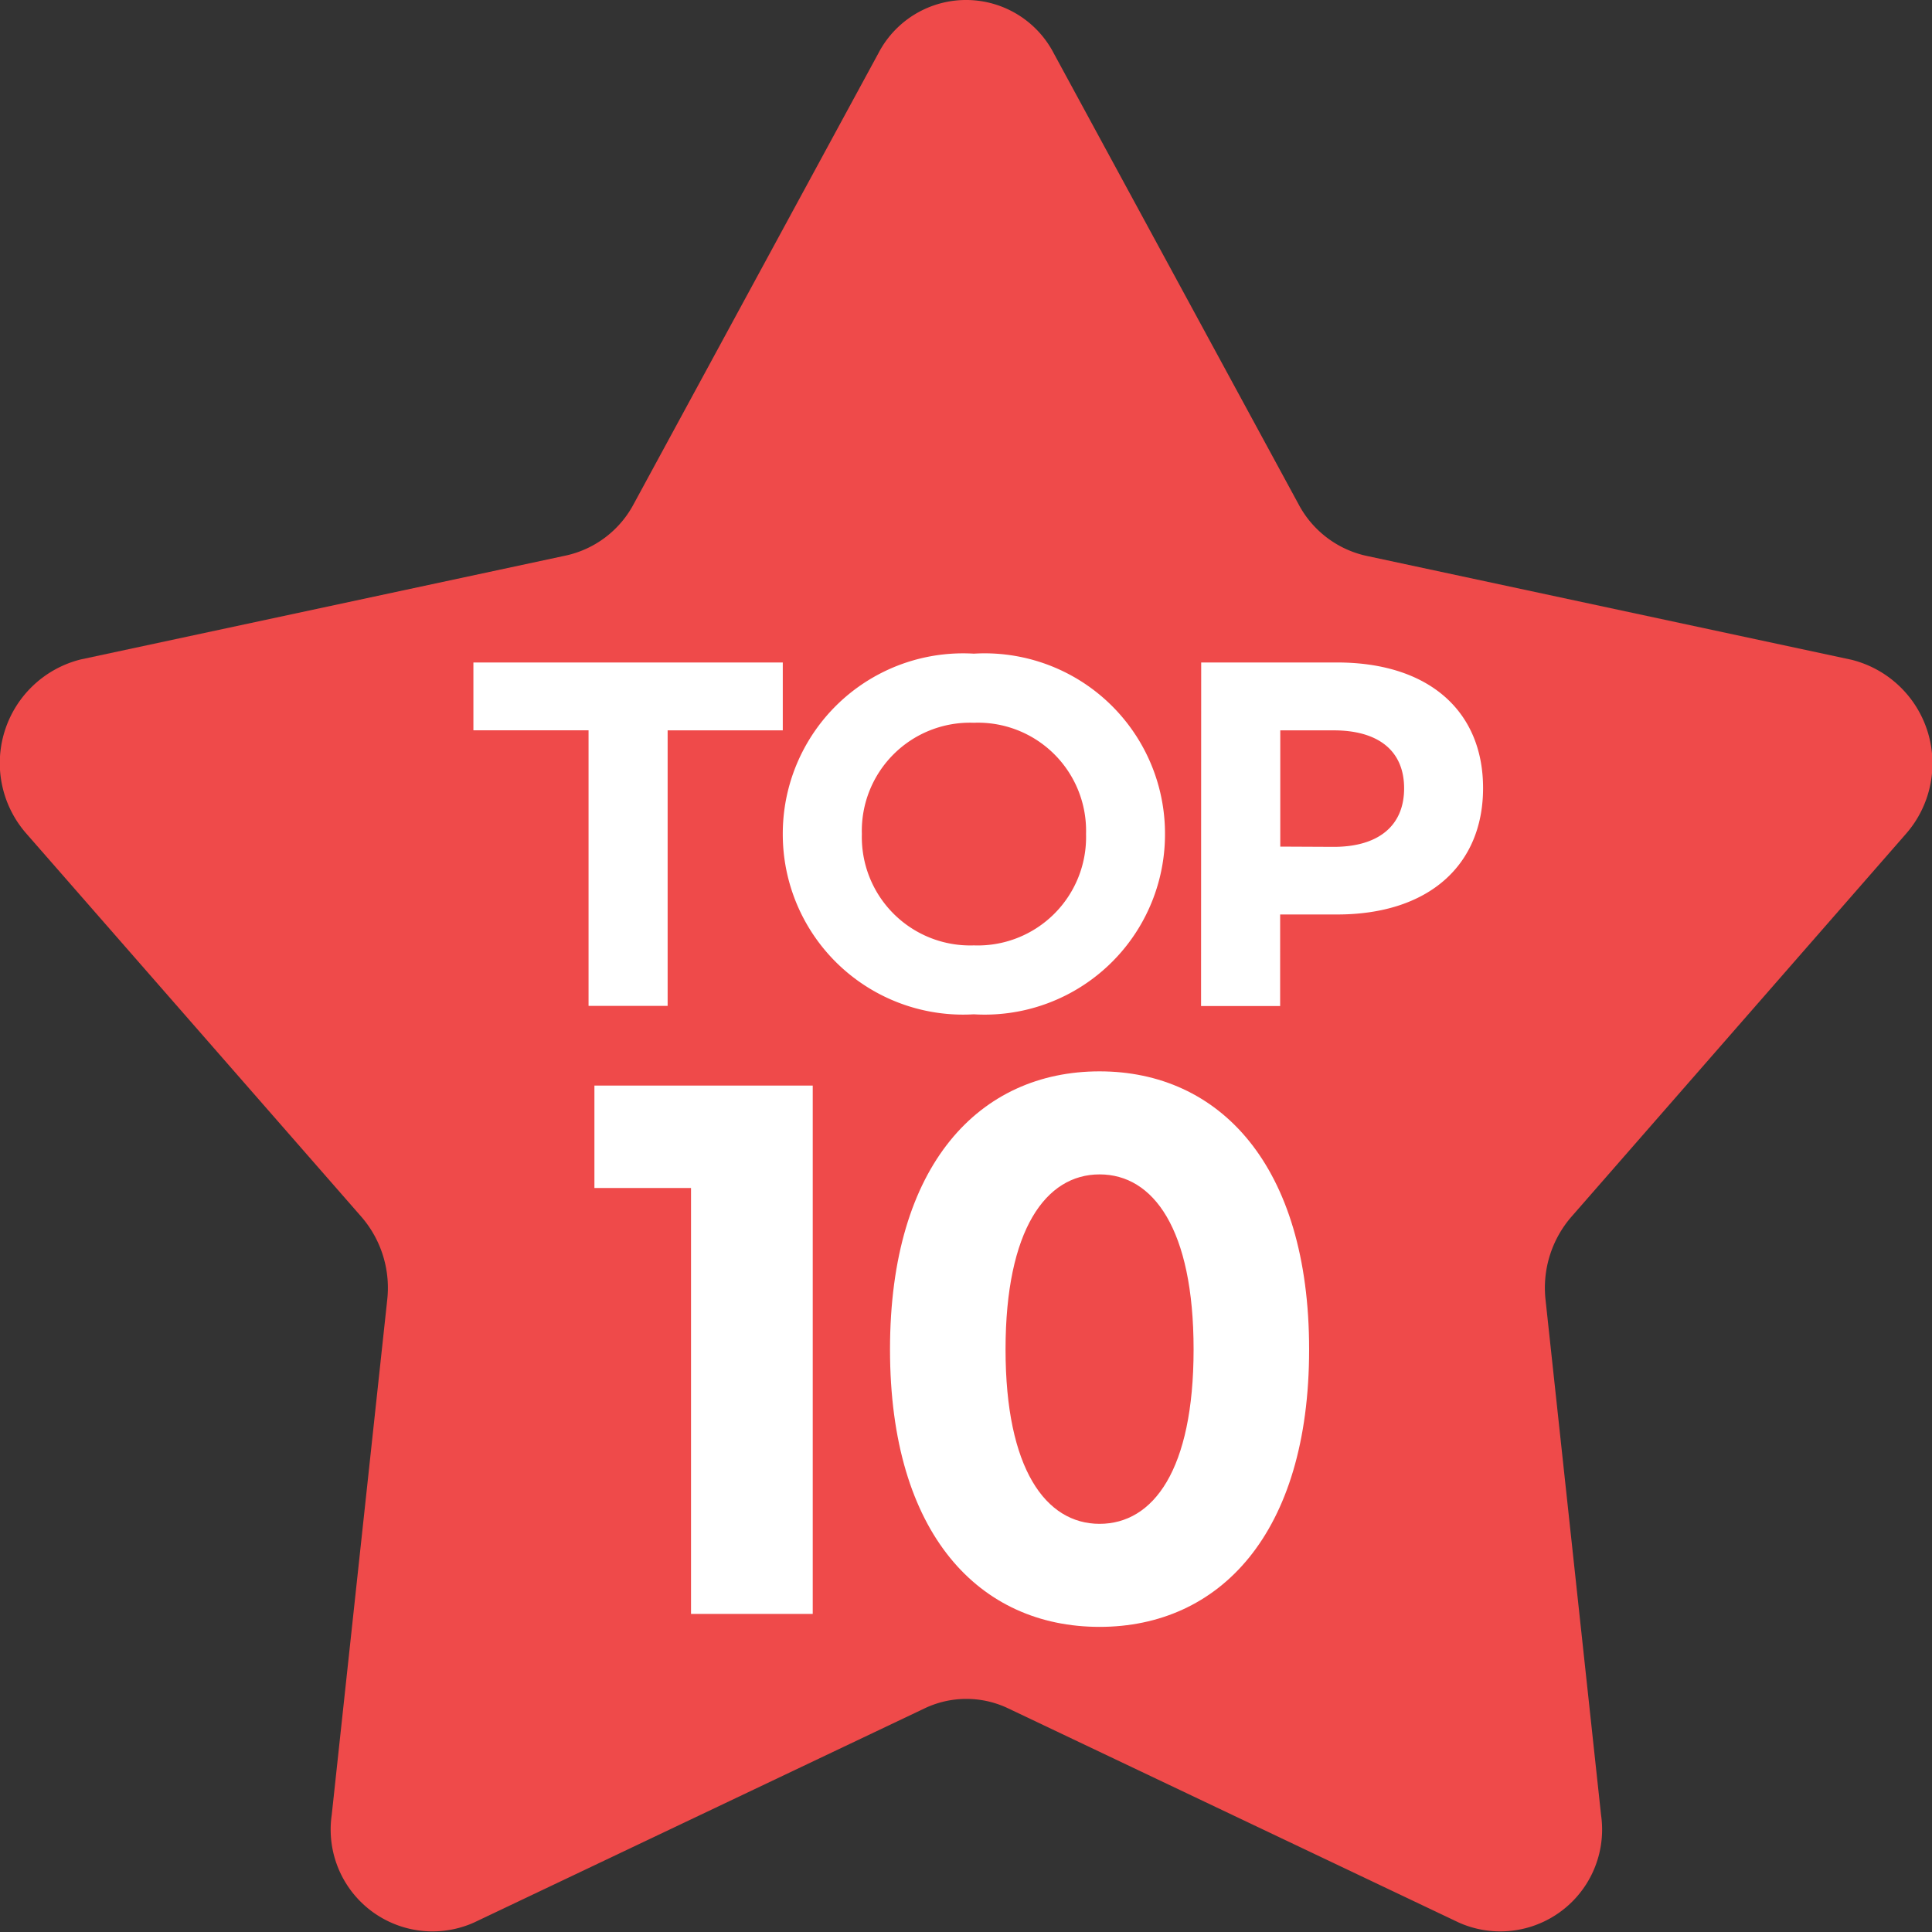
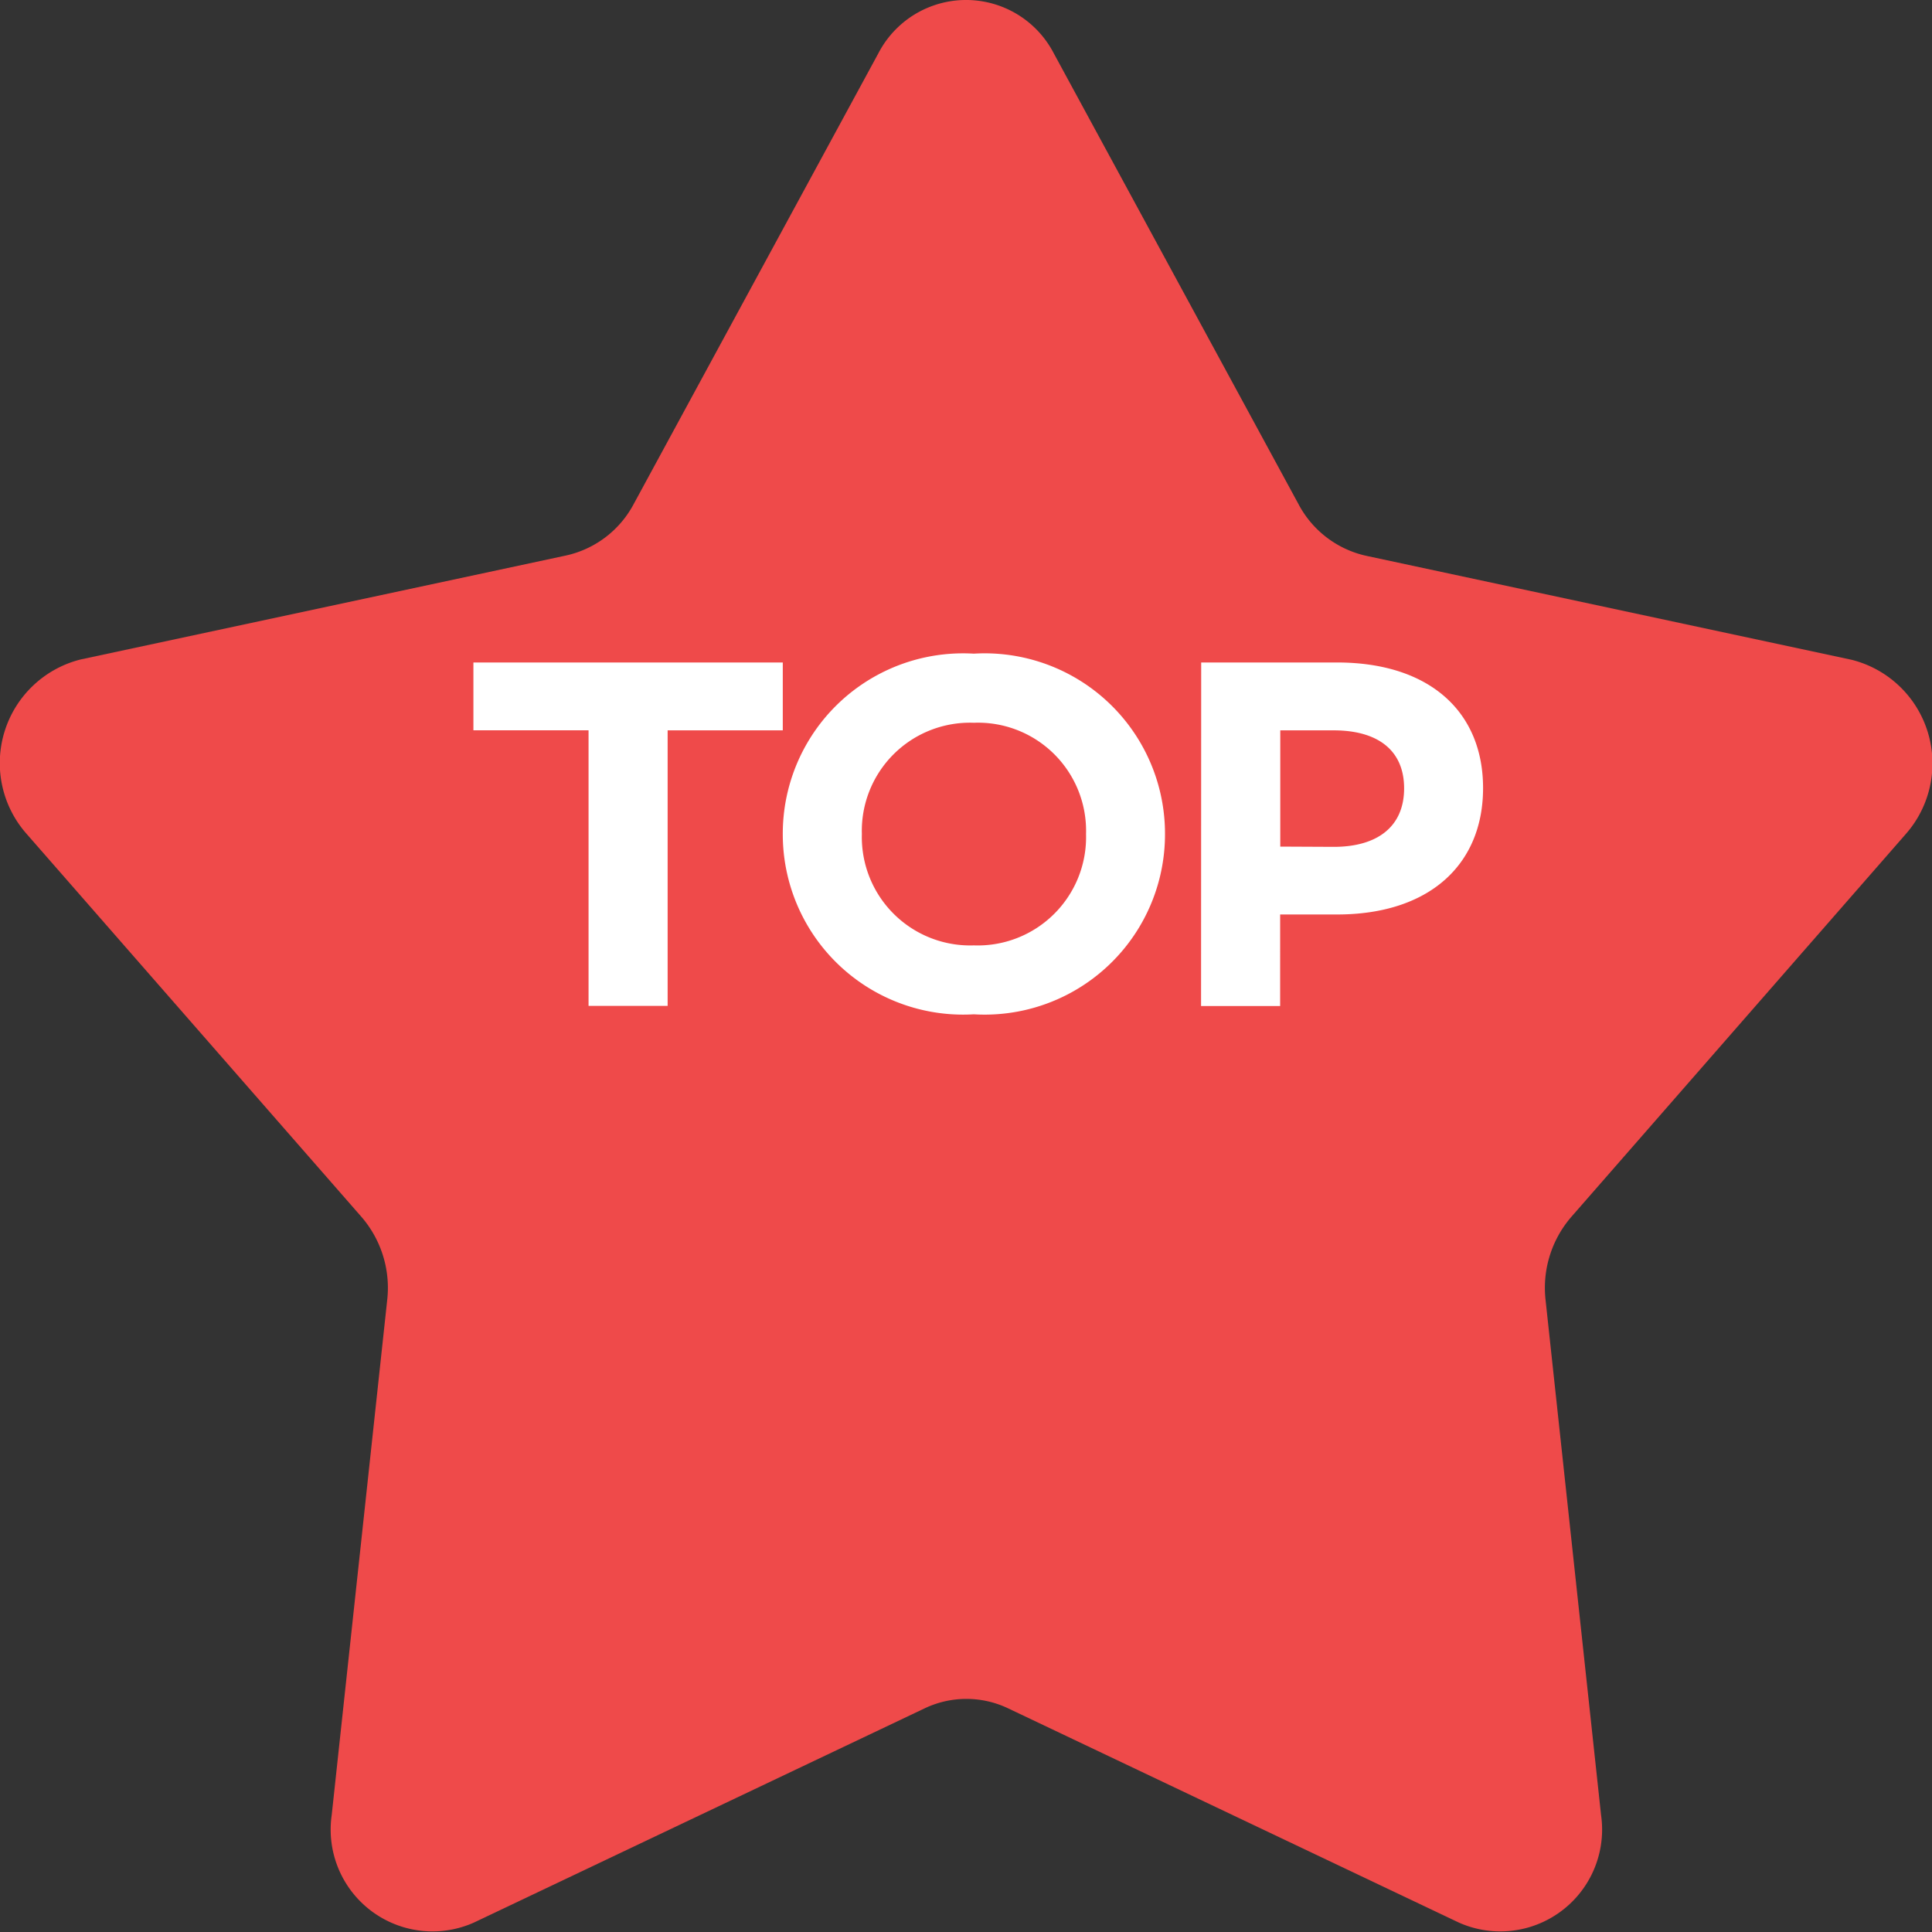
<svg xmlns="http://www.w3.org/2000/svg" width="30" height="30" viewBox="0 0 30 30">
  <rect x="0" y="0" width="30" height="30" fill="#333333" stroke="none" />
  <g id="그룹_5180" data-name="그룹 5180" transform="translate(5501.485 16594.771)">
    <g id="그룹_5170" data-name="그룹 5170" transform="translate(-5501.485 -16594.771)">
      <path id="패스_47335" data-name="패스 47335" d="M14.562,1.858a1.534,1.534,0,0,1,2.726,0l3.8,7a1.573,1.573,0,0,0,1.048.8l7.539,1.615a1.659,1.659,0,0,1,.842,2.706l-5.194,5.945a1.684,1.684,0,0,0-.4,1.286l.862,8a1.581,1.581,0,0,1-2.205,1.673l-7-3.327a1.506,1.506,0,0,0-1.3,0l-7,3.327a1.581,1.581,0,0,1-2.205-1.673l.862-8a1.684,1.684,0,0,0-.4-1.286L1.335,13.974a1.659,1.659,0,0,1,.842-2.706L9.717,9.653a1.573,1.573,0,0,0,1.048-.8Z" transform="translate(-0.924 -1.028)" fill="#ef4a4a" />
-       <path id="패스_47337" data-name="패스 47337" d="M3.63-5.755H.24v1.59h1.5V2.449H3.63Zm4.454-.221c-1.857,0-3.254,1.439-3.254,4.318S6.227,2.65,8.084,2.65s3.254-1.439,3.254-4.308S9.94-5.976,8.084-5.976Zm0,1.6c.834,0,1.46.846,1.46,2.718S8.918,1.05,8.084,1.05,6.624.2,6.624-1.658,7.249-4.376,8.084-4.376Z" transform="translate(8.99 22.612)" fill="#fff" />
    </g>
    <path id="패스_47336" data-name="패스 47336" d="M4.934-3.593H.13v1.053H1.918V1.739H3.146V-2.539H4.934ZM7.9,1.87a2.8,2.8,0,0,0,2.969-2.8A2.8,2.8,0,0,0,7.9-3.73,2.8,2.8,0,0,0,4.934-.93,2.8,2.8,0,0,0,7.9,1.87ZM7.9.8A1.683,1.683,0,0,1,6.162-.93,1.679,1.679,0,0,1,7.9-2.657,1.679,1.679,0,0,1,9.643-.93,1.683,1.683,0,0,1,7.9.8Zm3.529.942h1.228V.32h.884c1.43,0,2.267-.772,2.267-1.963s-.837-1.95-2.267-1.95H11.431ZM12.659-.734V-2.539h.83c.681,0,1.093.307,1.093.9s-.412.909-1.093.909Z" transform="translate(-5494.264 -16580.891)" fill="#fff" />
  </g>
</svg>